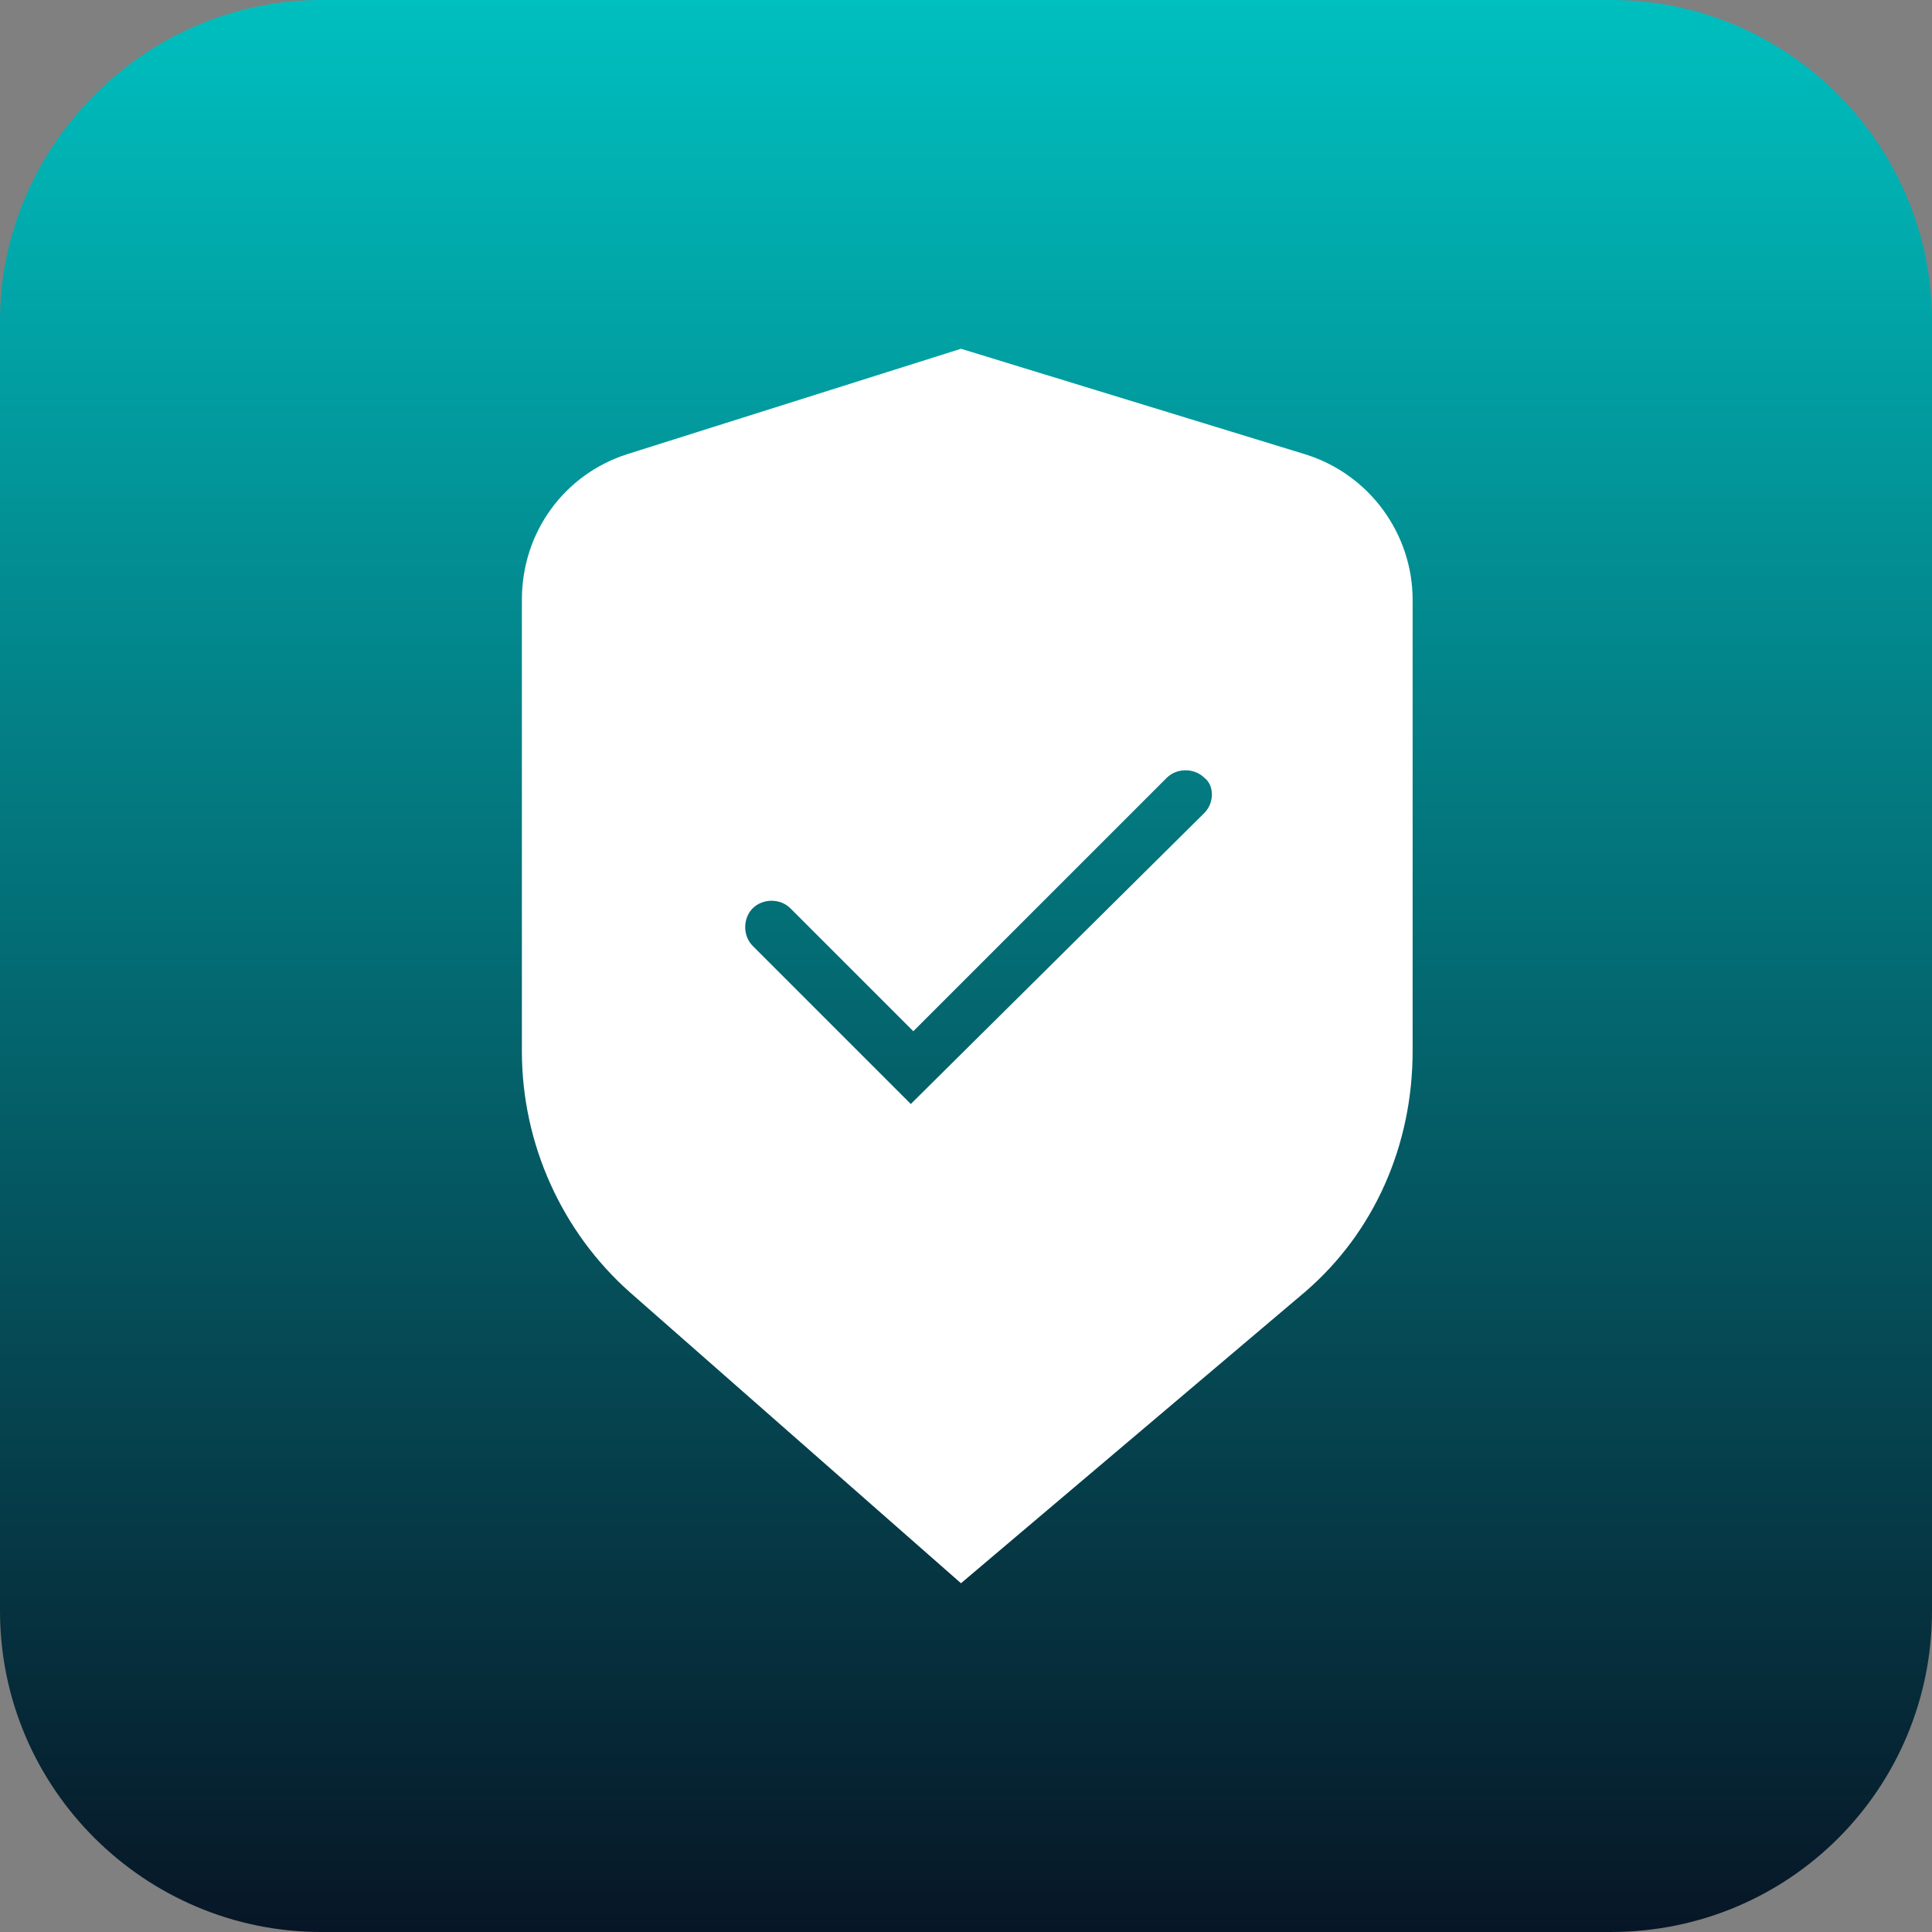
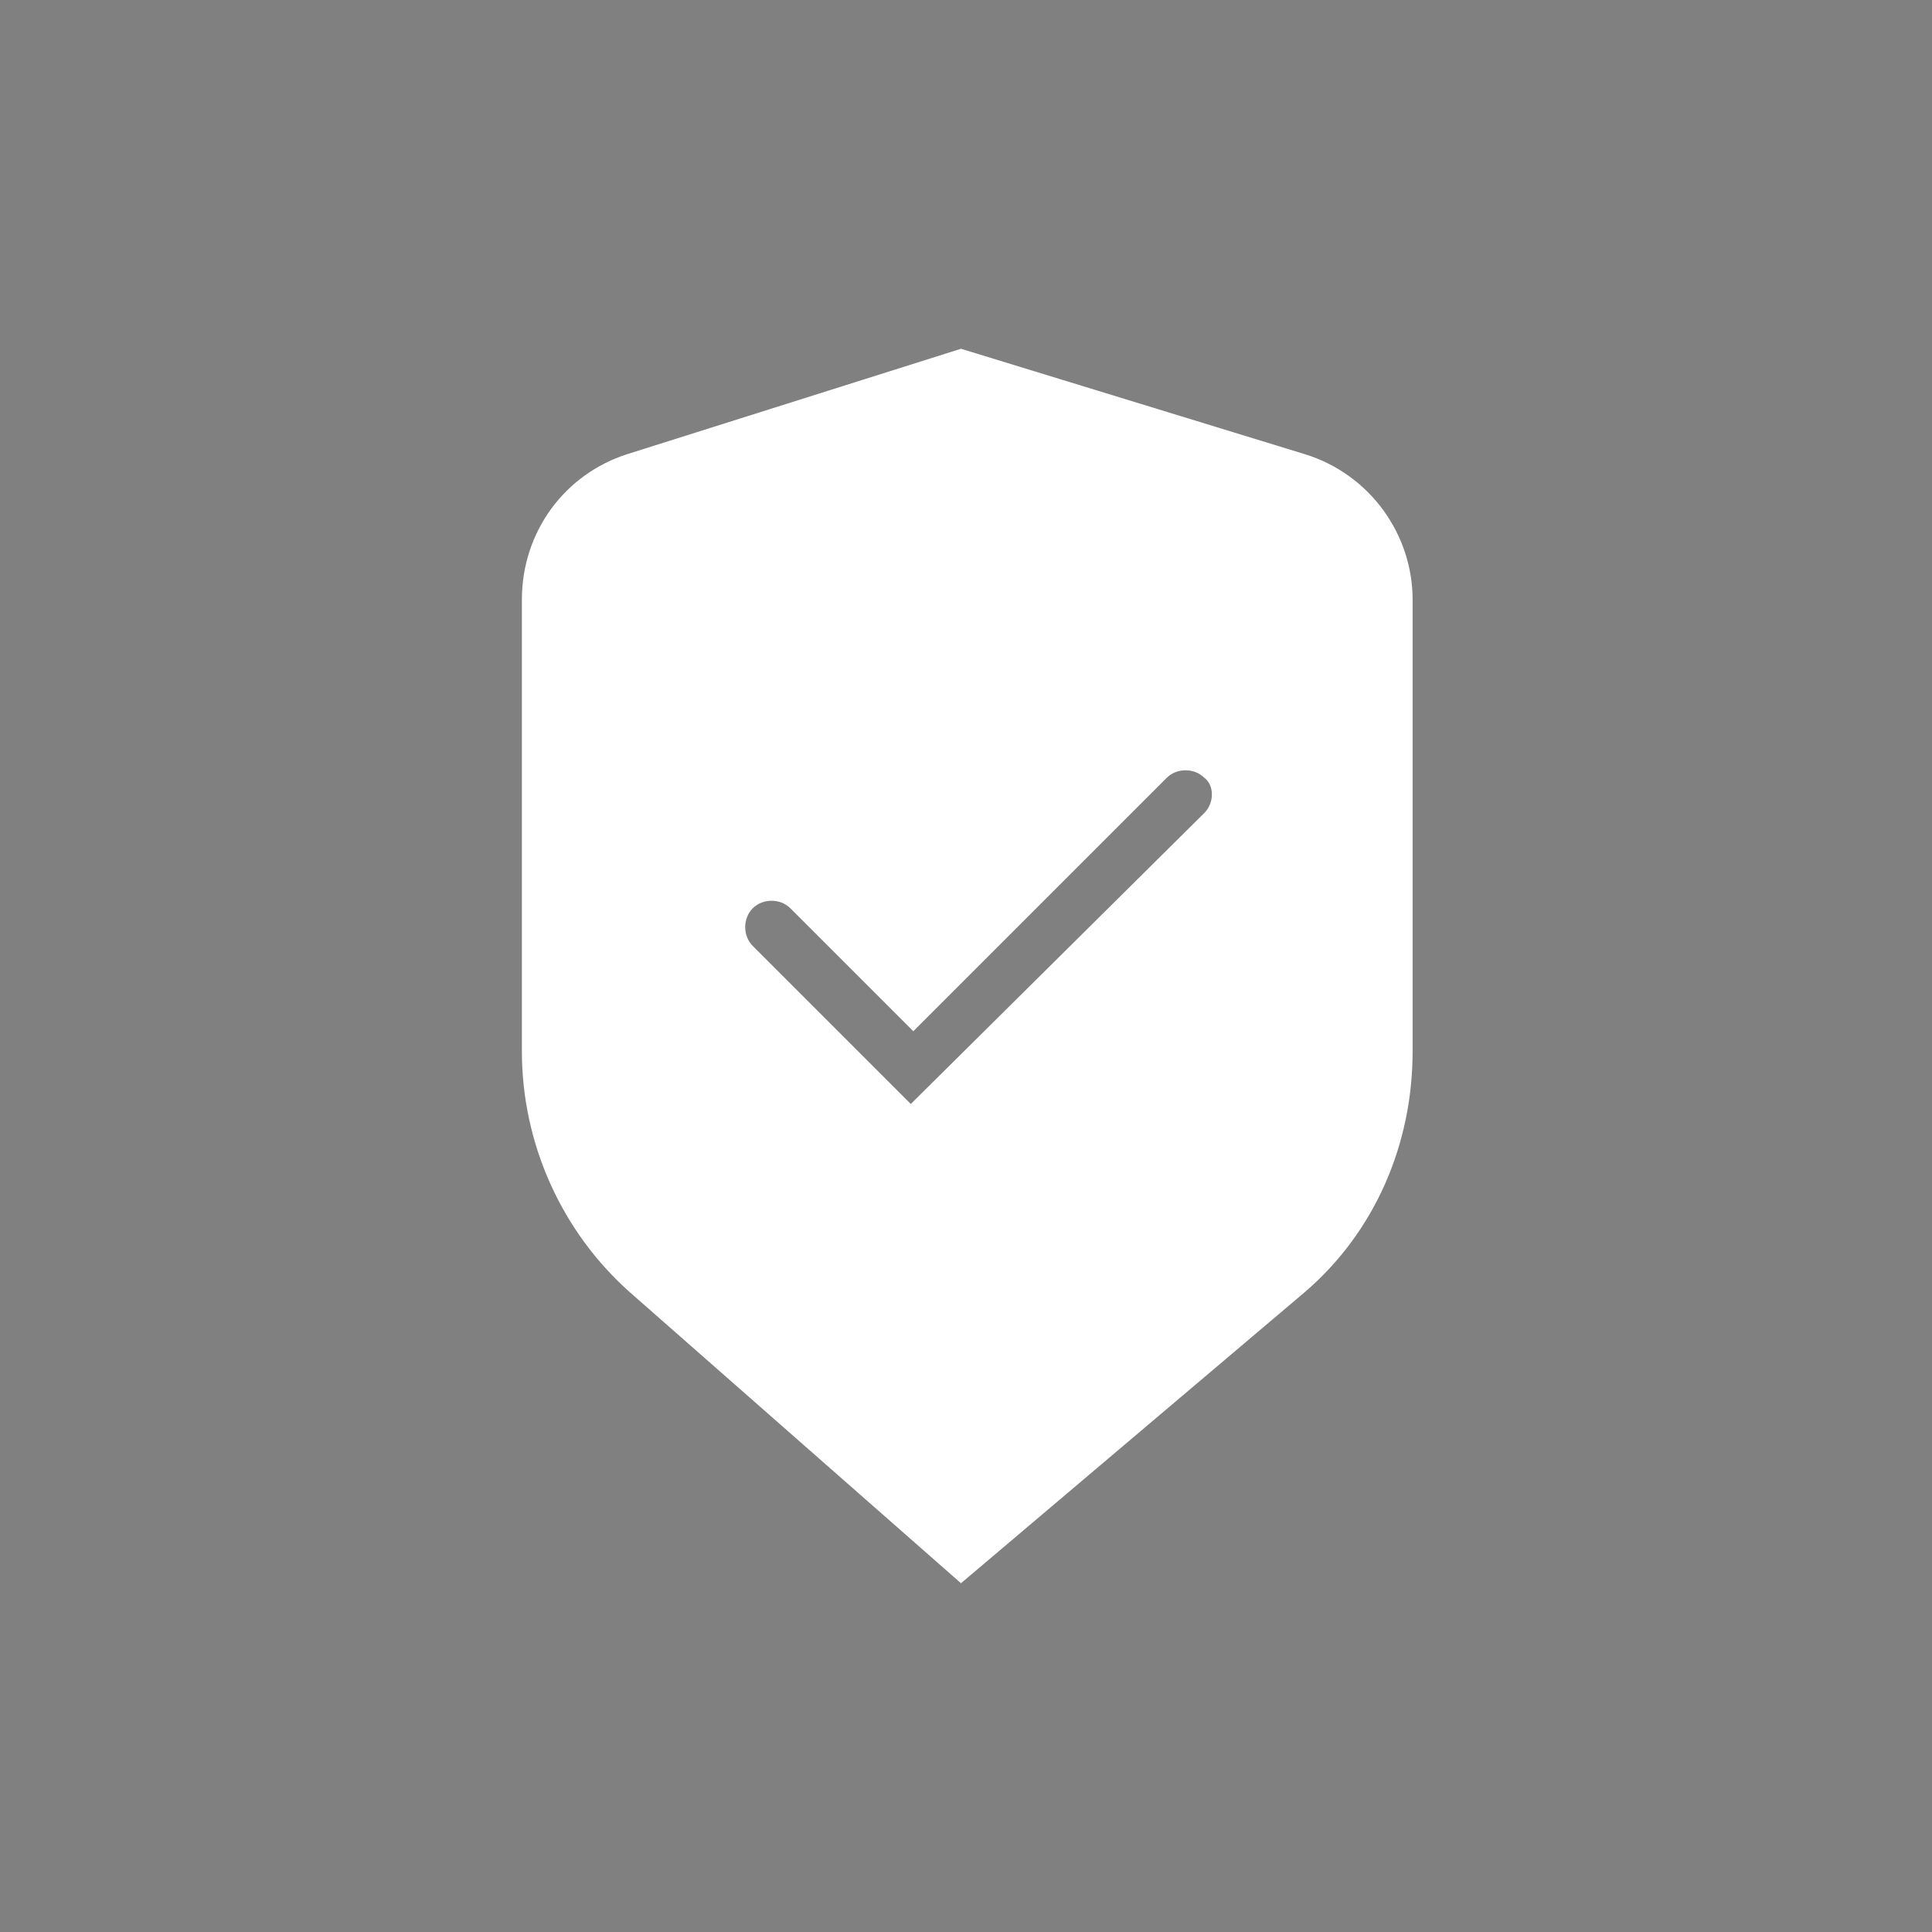
<svg xmlns="http://www.w3.org/2000/svg" version="1.1" id="Слой_1" x="0px" y="0px" viewBox="0 0 77 77" style="enable-background:new 0 0 77 77;" xml:space="preserve">
  <rect x="0" y="0" width="77" height="77" fill="#808080" stroke="none" />
  <style type="text/css">
	.st0{fill:url(#SVGID_1_);}
	.st1{fill:#FFFFFF;}
</style>
  <g>
    <g>
      <g>
        <linearGradient id="SVGID_1_" gradientUnits="userSpaceOnUse" x1="38.5" y1="0.276" x2="38.5" y2="77.276" gradientTransform="matrix(1 0 0 -1 0 77.276)">
          <stop offset="0" style="stop-color:#071626" />
          <stop offset="1" style="stop-color:#00BFBF" />
        </linearGradient>
-         <path class="st0" d="M64.2,77H12.8C5.8,77,0,71.3,0,64.2V12.8C0,5.8,5.8,0,12.8,0h51.4C71.3,0,77,5.8,77,12.8v51.4     C77,71.3,71.3,77,64.2,77z" />
      </g>
    </g>
  </g>
  <path class="st1" d="M52,18.1l-13.7-4.2L25,18.1c-2.5,0.8-4.2,3.1-4.2,5.8v18c0,3.7,1.6,7.2,4.3,9.6l13.2,11.6L52,51.5l0,0  c2.8-2.4,4.3-5.9,4.3-9.6v-18C56.3,21.3,54.6,18.9,52,18.1z M48,32.4L36.3,44L30,37.7c-0.4-0.4-0.4-1.1,0-1.5s1.1-0.4,1.5,0l4.9,4.9  L46.5,31c0.4-0.4,1.1-0.4,1.5,0C48.4,31.3,48.4,32,48,32.4z" />
</svg>